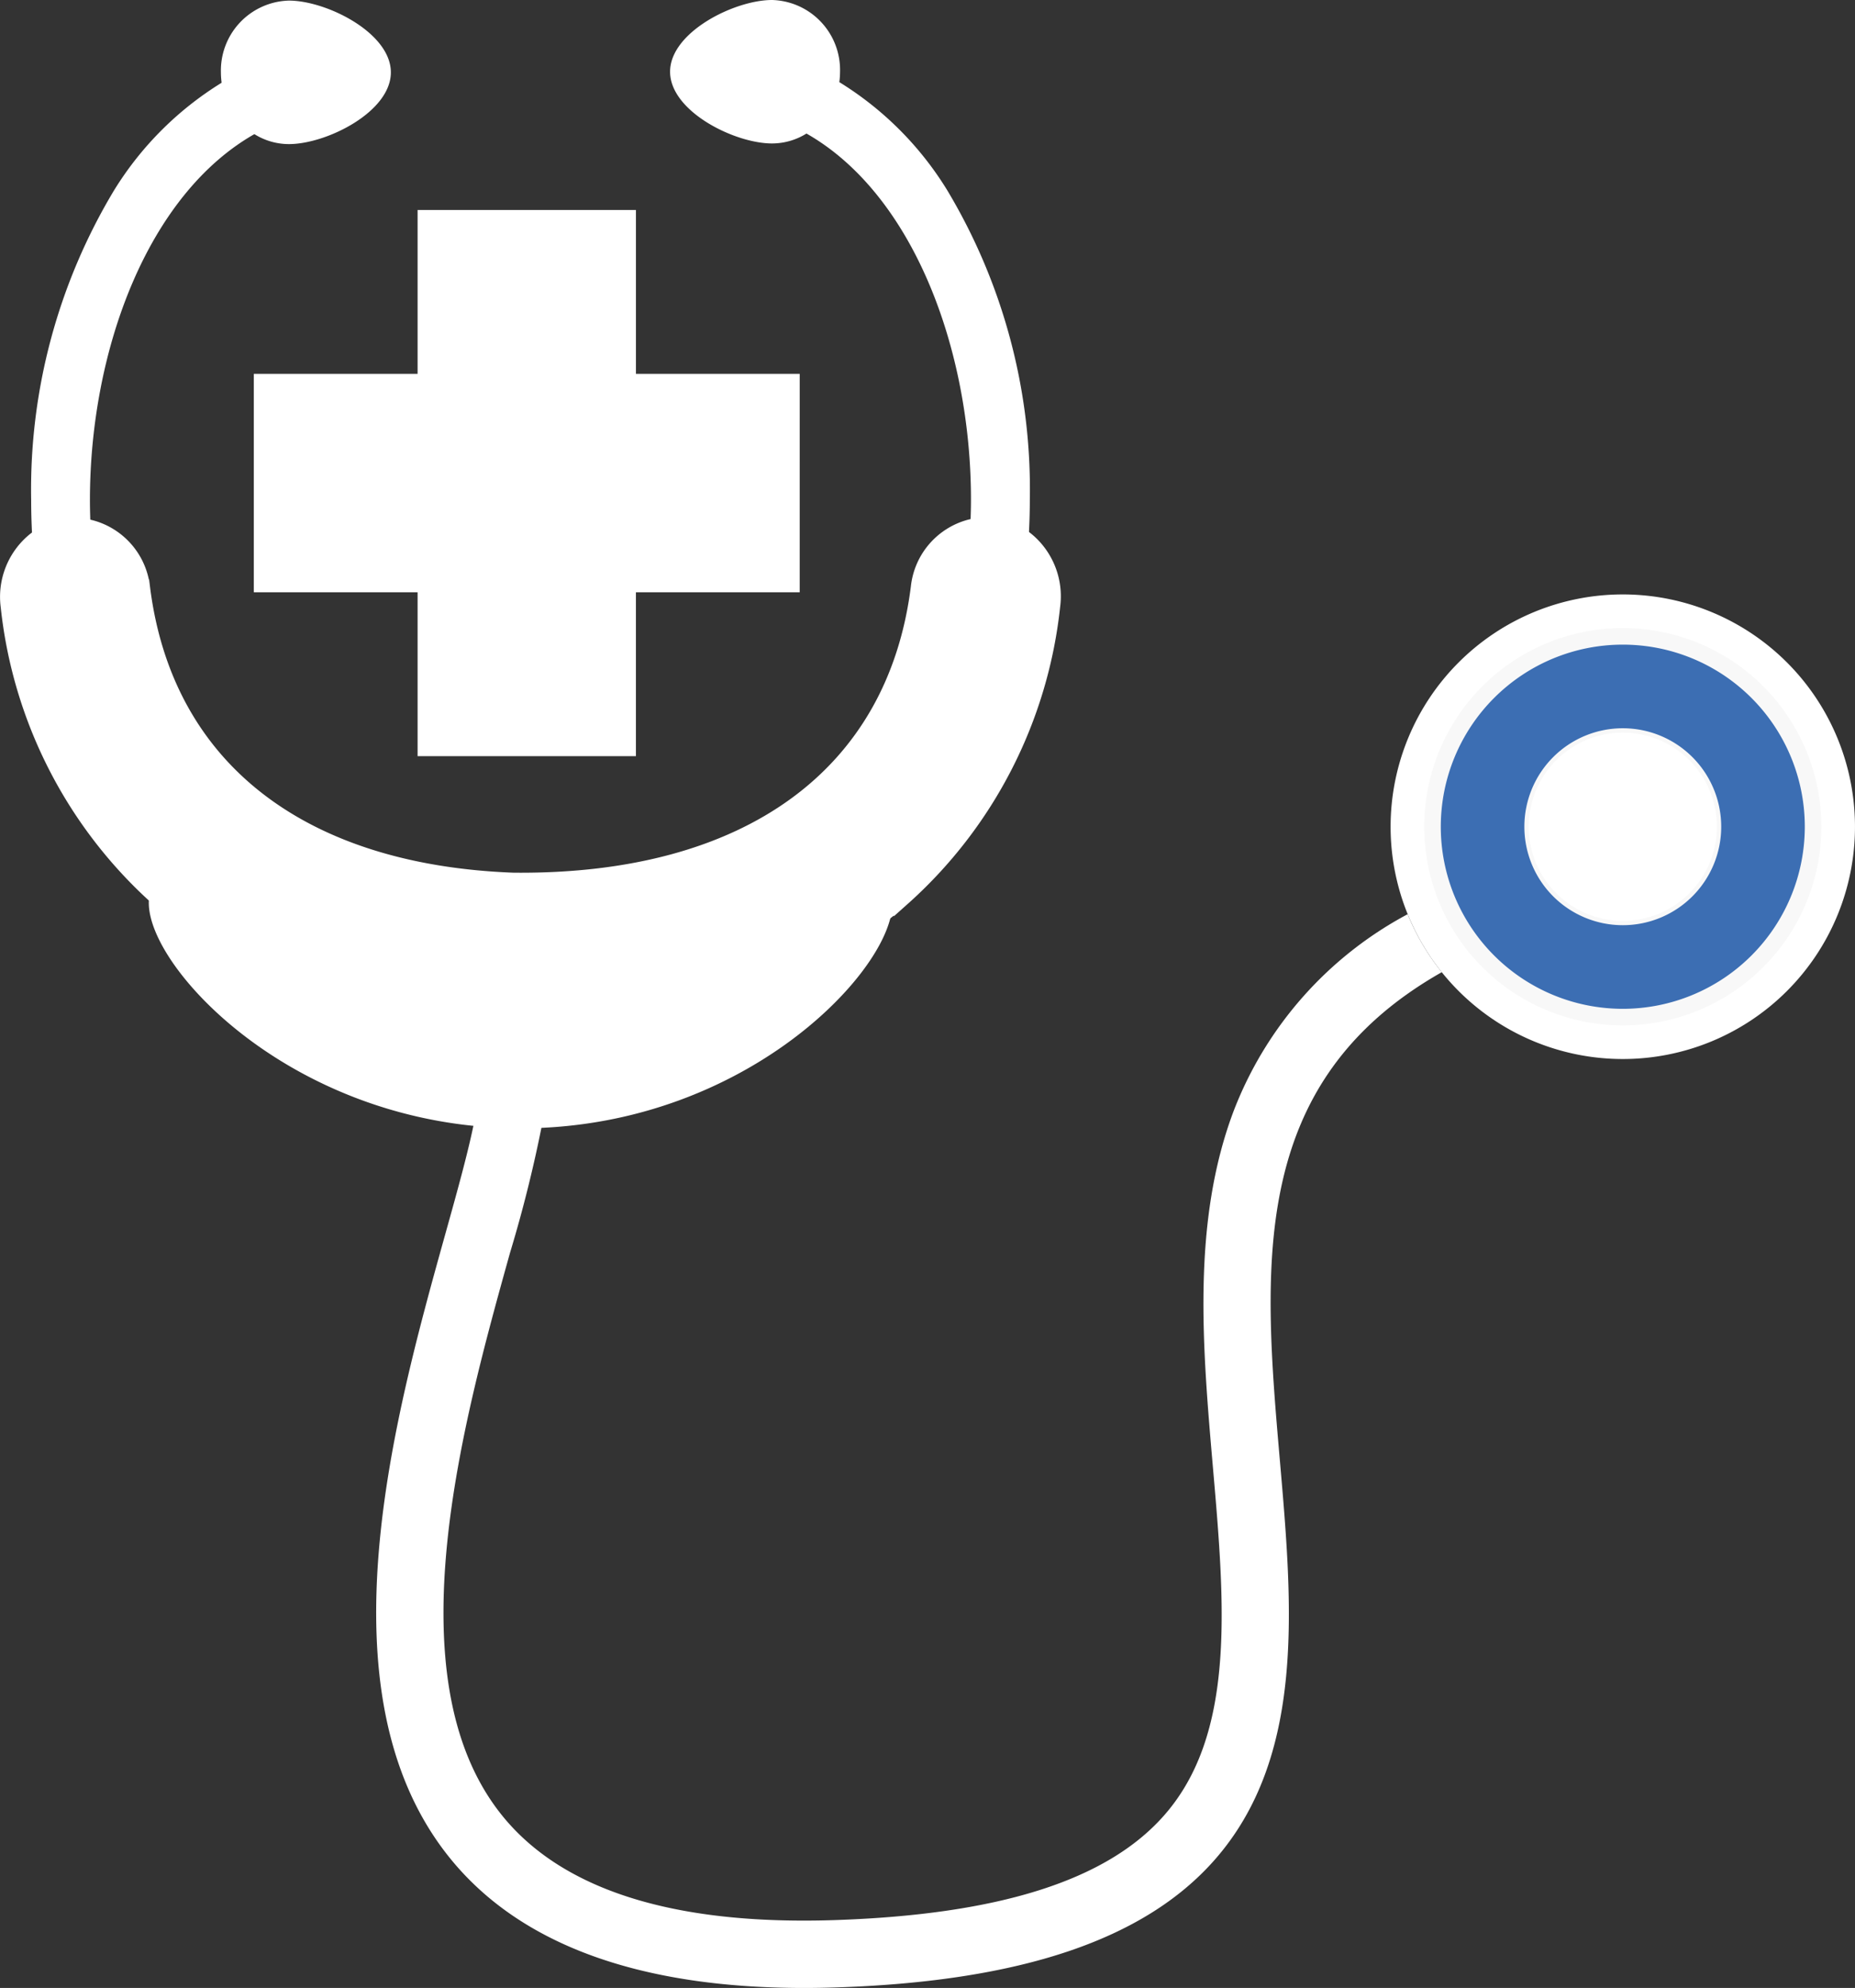
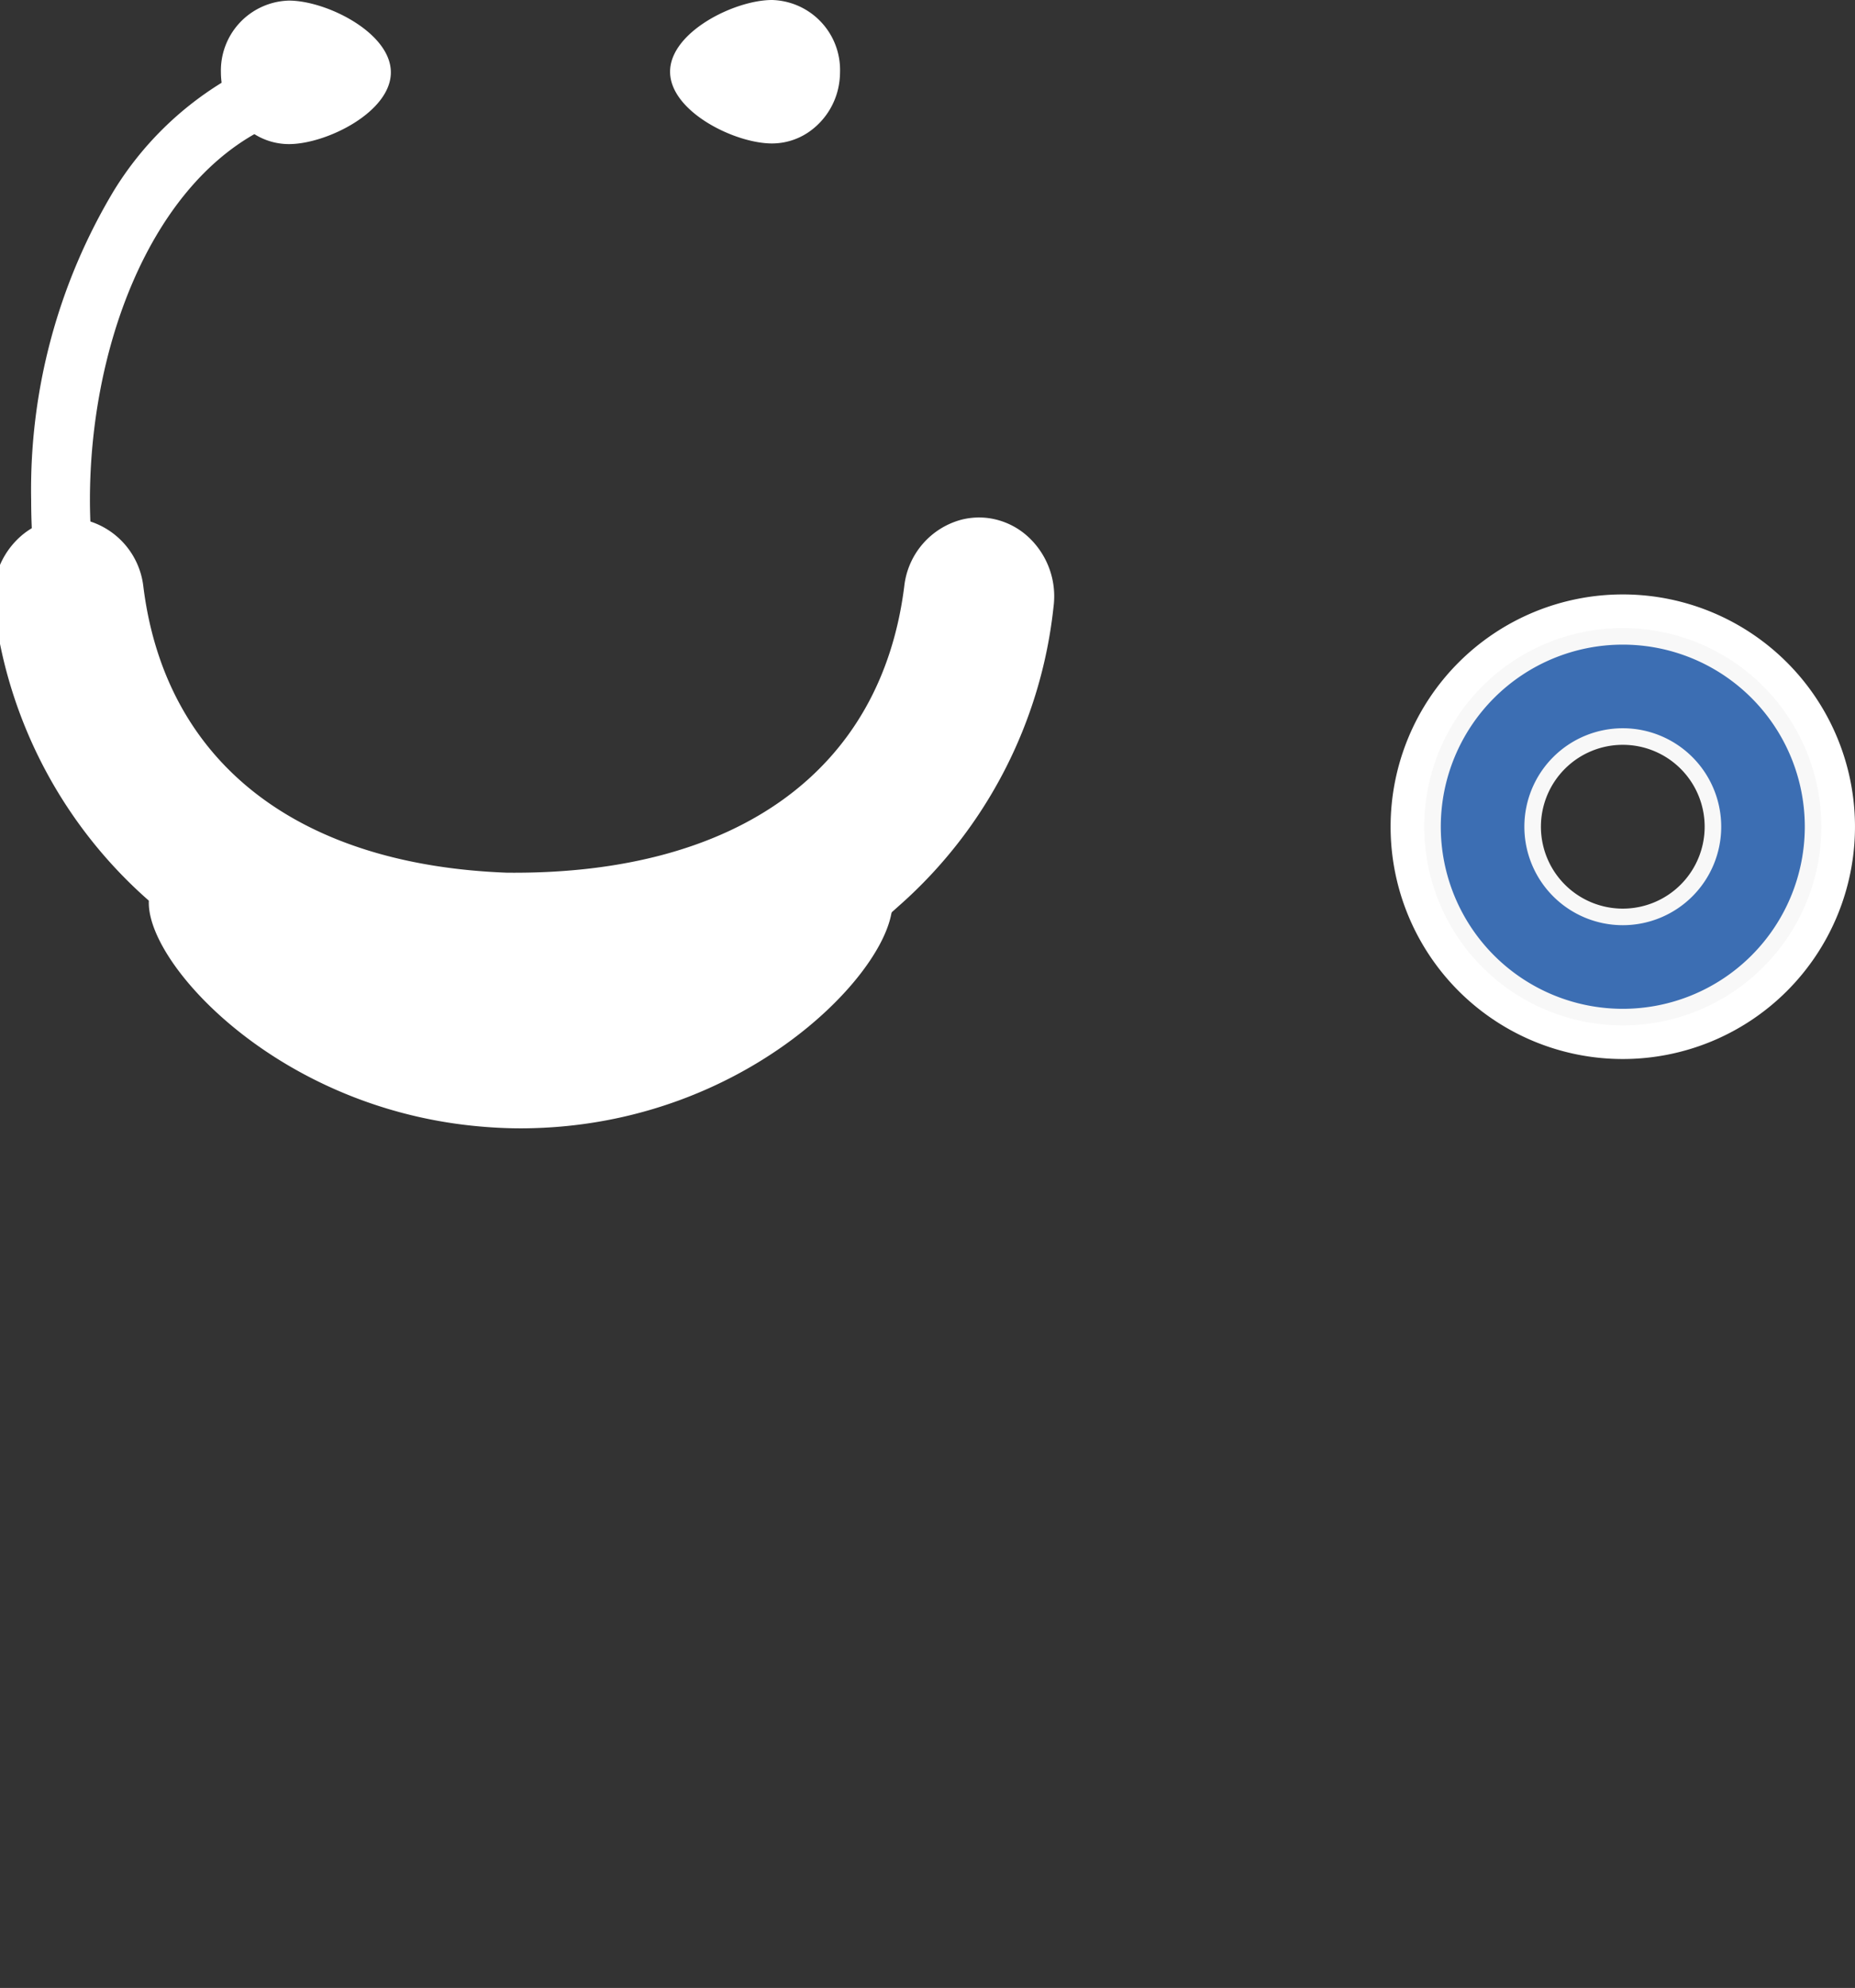
<svg xmlns="http://www.w3.org/2000/svg" width="112.031" height="120.005" viewBox="0 0 112.031 120.005">
  <rect x="0" y="0" width="112.031" height="120.005" fill="#333333" stroke="none" />
  <g id="Group_25" data-name="Group 25" transform="translate(-987.523 -282.419)">
    <g id="stethoscope-svgrepo-com" transform="translate(988.03 282.419)">
      <g id="Layer_2_30_" transform="translate(0 0)">
        <g id="Group_4" data-name="Group 4">
-           <path id="Path_15" data-name="Path 15" d="M142.876,201.833c-2.555,6.729-1.9,14.269-1.267,21.562.719,8.279,1.4,16.1-2.976,21.032-3.455,3.9-9.941,5.954-19.829,6.288-9.8.33-16.607-1.837-20.228-6.443-6.536-8.314-2.251-23.682.585-33.851a80.744,80.744,0,0,0,1.991-8.034c-.445.022-.895.036-1.351.036-.944,0-1.862-.054-2.759-.144-.351,1.862-1.06,4.4-1.8,7.049-3.056,10.96-7.675,27.522.135,37.457,4.191,5.332,11.432,8.029,21.54,8.029.661,0,1.336-.012,2.022-.035,11.064-.373,18.5-2.877,22.735-7.655,5.532-6.241,4.745-15.31,3.984-24.081-1.017-11.709-1.986-22.882,9.772-29.548a14.015,14.015,0,0,1-2.061-3.5A22.682,22.682,0,0,0,142.876,201.833Z" transform="translate(-68.862 -134.808)" fill="#fff" />
          <path id="Path_16" data-name="Path 16" d="M68.824,199.922c11.818-.581,19.683-8.506,20.526-12.425-5.082,3.973-11.637,6.158-19.538,6.51a3.841,3.841,0,0,1-.782.087h-.4c-9.575,0-17.315-2.528-23.011-7.518l-.059-.054a1.091,1.091,0,0,0-.045.319c0,3.469,7.487,11.8,19.2,12.972.9.09,1.814.143,2.759.144C67.93,199.957,68.379,199.943,68.824,199.922Z" transform="translate(-36.535 -132.343)" fill="#fff" stroke="#fff" stroke-width="1" />
          <path id="Path_17" data-name="Path 17" d="M22.918,43.687c-.026-.562-.044-1.127-.044-1.7,0-9.053,3.5-18.552,10.092-22.181A4.36,4.36,0,0,1,31.1,16.63a19.859,19.859,0,0,0-6.775,6.67,35.069,35.069,0,0,0-5,18.69c0,.866.031,1.724.086,2.573a3.927,3.927,0,0,1,2.059-.956A3.83,3.83,0,0,1,22.918,43.687Z" transform="translate(-17.95 -11.799)" fill="#fff" />
-           <path id="Path_18" data-name="Path 18" d="M191.5,43.483a3.923,3.923,0,0,1,2.059.956c.055-.85.086-1.707.086-2.573a35.069,35.069,0,0,0-5-18.69,19.857,19.857,0,0,0-6.775-6.67A4.36,4.36,0,0,1,180,19.685c6.592,3.629,10.091,13.128,10.091,22.181,0,.57-.018,1.135-.044,1.7A3.824,3.824,0,0,1,191.5,43.483Z" transform="translate(-131.957 -11.711)" fill="#fff" />
-           <path id="Path_19" data-name="Path 19" d="M46.694,139.273h.4a3.819,3.819,0,0,0,.782-.087c7.9-.352,14.456-2.537,19.538-6.51.395-.309.783-.625,1.16-.955a27.513,27.513,0,0,0,9.05-17.636,4.381,4.381,0,0,0-1.423-3.834,3.928,3.928,0,0,0-2.059-.956,3.828,3.828,0,0,0-1.452.08,4.187,4.187,0,0,0-3.088,3.593c-1.424,11.374-10.32,17.84-24.382,17.735h-.029c-.024,0-.048,0-.072,0-12.949-.478-21.105-6.856-22.463-17.7a4.188,4.188,0,0,0-3.088-3.593,3.83,3.83,0,0,0-1.453-.08,3.924,3.924,0,0,0-2.059.956,4.382,4.382,0,0,0-1.423,3.835A27.522,27.522,0,0,0,23.626,131.7l.059.054C29.379,136.745,37.119,139.273,46.694,139.273Z" transform="translate(-14.6 -77.521)" fill="#fff" stroke="#fff" stroke-width="1" />
+           <path id="Path_19" data-name="Path 19" d="M46.694,139.273a3.819,3.819,0,0,0,.782-.087c7.9-.352,14.456-2.537,19.538-6.51.395-.309.783-.625,1.16-.955a27.513,27.513,0,0,0,9.05-17.636,4.381,4.381,0,0,0-1.423-3.834,3.928,3.928,0,0,0-2.059-.956,3.828,3.828,0,0,0-1.452.08,4.187,4.187,0,0,0-3.088,3.593c-1.424,11.374-10.32,17.84-24.382,17.735h-.029c-.024,0-.048,0-.072,0-12.949-.478-21.105-6.856-22.463-17.7a4.188,4.188,0,0,0-3.088-3.593,3.83,3.83,0,0,0-1.453-.08,3.924,3.924,0,0,0-2.059.956,4.382,4.382,0,0,0-1.423,3.835A27.522,27.522,0,0,0,23.626,131.7l.059.054C29.379,136.745,37.119,139.273,46.694,139.273Z" transform="translate(-14.6 -77.521)" fill="#fff" stroke="#fff" stroke-width="1" />
          <path id="Path_20" data-name="Path 20" d="M60.676,8.1a3.93,3.93,0,0,0,2.215.688c2.267,0,6.158-1.939,6.158-4.33S65.158.125,62.891.125a4.223,4.223,0,0,0-4.106,4.33,4.615,4.615,0,0,0,.024.464A4.359,4.359,0,0,0,60.676,8.1Z" transform="translate(-45.95 -0.089)" fill="#fff" />
          <path id="Path_21" data-name="Path 21" d="M162.416,4.794a4.608,4.608,0,0,0,.024-.464A4.223,4.223,0,0,0,158.334,0c-2.267,0-6.158,1.939-6.158,4.33s3.891,4.33,6.158,4.33a3.931,3.931,0,0,0,2.215-.688A4.36,4.36,0,0,0,162.416,4.794Z" transform="translate(-112.214)" fill="#fff" />
          <path id="Path_22" data-name="Path 22" d="M316.009,123.535a14.023,14.023,0,1,0,14.023,14.023A14.023,14.023,0,0,0,316.009,123.535Zm0,25.515A11.492,11.492,0,1,1,327.5,137.558,11.492,11.492,0,0,1,316.009,149.05Z" transform="translate(-218.509 -87.652)" fill="#fff" />
          <path id="Path_23" data-name="Path 23" d="M322.19,132.246a11.492,11.492,0,1,0,11.492,11.492A11.492,11.492,0,0,0,322.19,132.246Zm0,16.936a5.444,5.444,0,1,1,5.444-5.444A5.444,5.444,0,0,1,322.19,149.182Z" transform="translate(-224.69 -93.832)" fill="#3c6eb3" stroke="#f8f8f8" stroke-width="1" />
-           <ellipse id="Ellipse_1" data-name="Ellipse 1" cx="5.682" cy="5.682" rx="5.682" ry="5.682" transform="translate(91.818 44.224)" fill="#fff" />
        </g>
      </g>
    </g>
-     <path id="Path_33" data-name="Path 33" d="M203.635,91.345h-9.891v9.891H180.558V91.345h-9.891V78.158h9.891V68.267h13.187v9.891h9.891Z" transform="translate(832.185 226.828)" fill="#fff" />
  </g>
</svg>